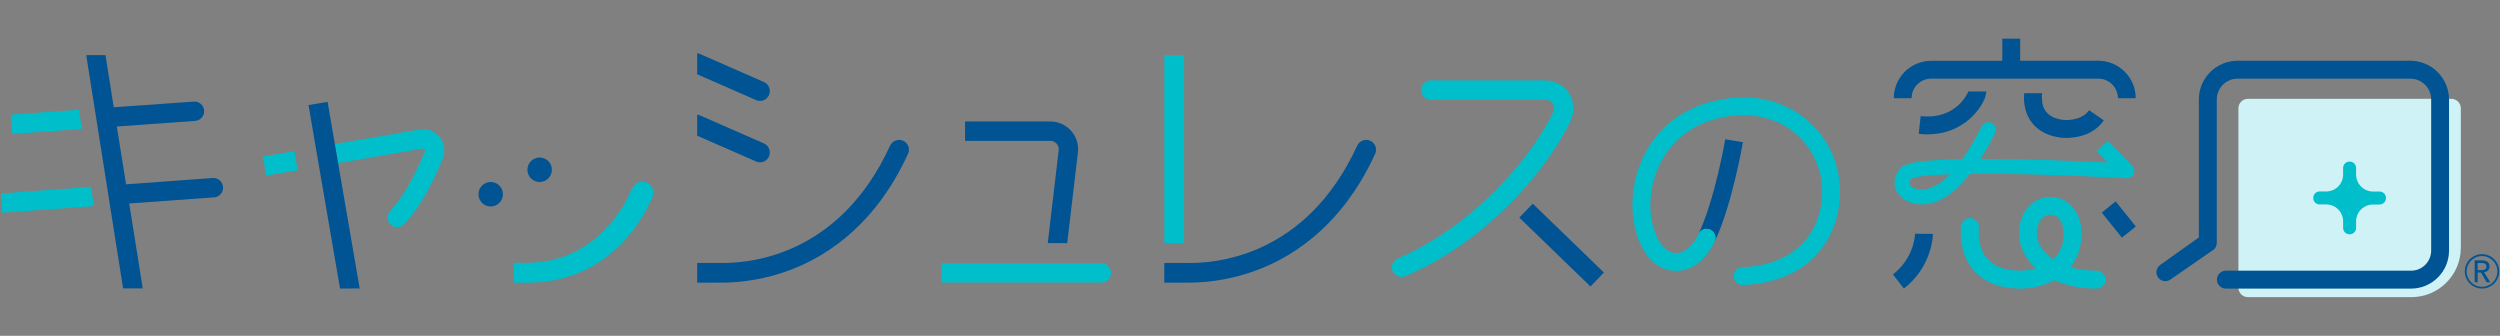
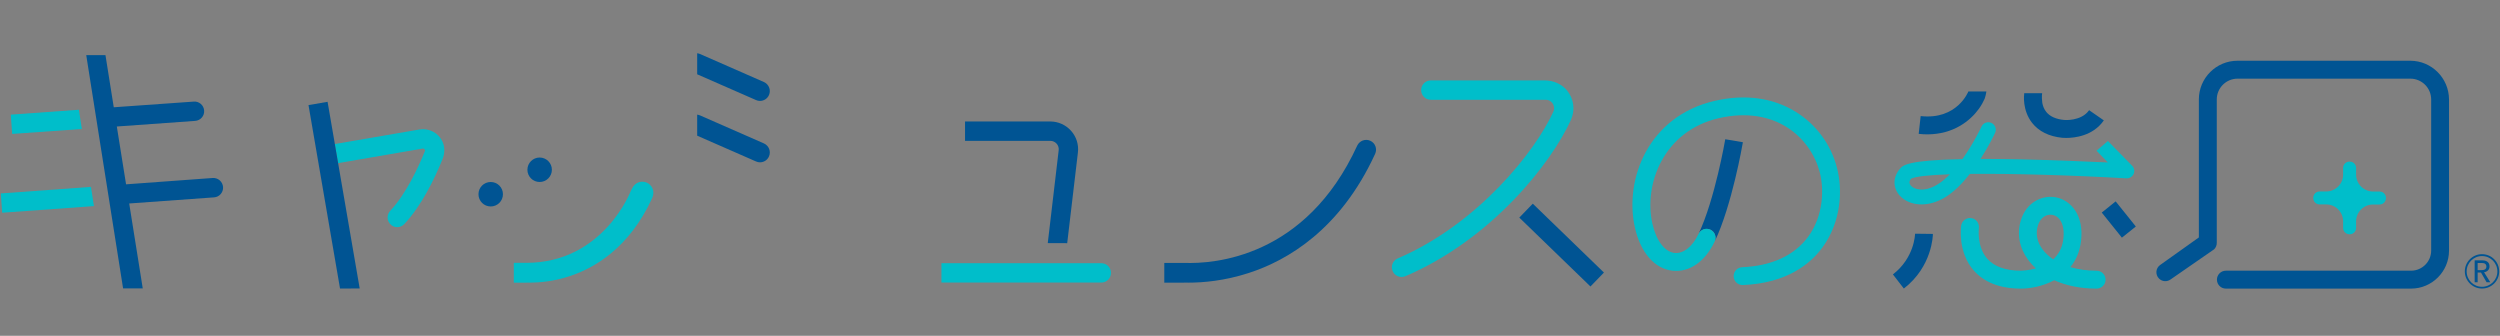
<svg xmlns="http://www.w3.org/2000/svg" version="1.1" id="レイヤー_1" x="0px" y="0px" viewBox="0 0 343.28 46.11" style="enable-background:new 0 0 343.28 46.11;" xml:space="preserve">
  <rect x="0" y="0" width="343.28" height="46.11" fill="#808080" stroke="none" />
  <style type="text/css">
	.st0{fill:#CEF2F5;}
	.st1{fill:#00BECA;}
	.st2{fill:#005493;}
	.st3{fill:#333333;}
</style>
  <g>
-     <path class="st0" d="M336.6,13.57h-27.94c-0.72,0-1.3,0.58-1.3,1.3V39.5c0,0.72,0.58,1.3,1.3,1.3h22.46c3.74,0,6.78-3.04,6.78-6.78   V14.87C337.9,14.15,337.32,13.57,336.6,13.57z" />
    <path class="st1" d="M323.52,23.97v-0.91c0-0.48-0.39-0.87-0.87-0.87h-0.04c-0.48,0-0.87,0.39-0.87,0.87v0.91   c0,1.28-1.04,2.32-2.32,2.32h-0.91c-0.48,0-0.87,0.39-0.87,0.87v0.04c0,0.48,0.39,0.87,0.87,0.87h0.91c1.28,0,2.32,1.04,2.32,2.32   v0.91c0,0.48,0.39,0.87,0.87,0.87h0.04c0.48,0,0.87-0.39,0.87-0.87V30.4c0-1.28,1.04-2.32,2.32-2.32h0.91   c0.48,0,0.87-0.39,0.87-0.87v-0.04c0-0.48-0.39-0.87-0.87-0.87h-0.91C324.56,26.29,323.52,25.25,323.52,23.97z" />
    <g>
-       <path class="st2" d="M288.13,8.34h-10.74V5.31h-2.45v3.04h-9.77c-2.83,0-5.13,2.3-5.13,5.13h2.45c0-1.48,1.2-2.68,2.68-2.68h22.96    c1.48,0,2.68,1.2,2.68,2.68h2.45C293.26,10.65,290.96,8.34,288.13,8.34z" />
      <path class="st1" d="M291.98,24.49c0.43,0.02,0.82-0.22,0.99-0.6c0.17-0.39,0.09-0.84-0.21-1.14l-3.32-3.39l-1.56,1.34l1.56,1.61    c-2.77-0.13-7.33-0.33-11.93-0.43c-2.12-0.04-3.96-0.06-5.56-0.06c1.2-1.86,1.94-3.45,2-3.58c0.24-0.51,0.01-1.12-0.5-1.36    c-0.51-0.24-1.12-0.02-1.36,0.5c-0.02,0.04-1.07,2.28-2.63,4.47c-7.57,0.14-8.19,0.86-8.59,1.34c-0.95,1.13-0.98,2.55-0.06,3.62    c0.65,0.76,1.74,1.26,3.04,1.26c0.98,0,2.09-0.29,3.21-0.96c1.26-0.76,2.42-1.95,3.42-3.23C276.3,23.82,284.36,24.05,291.98,24.49    z M266.01,25.35c-1.81,1.09-3.19,0.66-3.64,0.13c-0.24-0.29-0.24-0.59,0.02-0.93c0.57-0.32,2.52-0.52,5.35-0.62    C267.19,24.5,266.61,24.99,266.01,25.35z" />
      <path class="st2" d="M259.92,37.68l1.5,1.94c3.91-3.02,3.99-7.31,3.99-7.5l-2.45-0.03C262.96,32.23,262.86,35.41,259.92,37.68z" />
      <path class="st1" d="M287.88,37.17c-1.3,0-2.52-0.17-3.6-0.49c0.75-0.91,1.29-2.08,1.47-3.56c0.43-3.57-1.39-5.59-3.38-6.01    c-1.84-0.39-4.11,0.58-4.89,3.16c-0.56,1.85-0.2,3.78,1.02,5.43c0.31,0.41,0.66,0.8,1.05,1.15c-1.06,0.3-1.95,0.31-2.03,0.32    c-2.13,0-3.7-0.56-4.66-1.66c-1.45-1.67-1.14-4.14-1.14-4.18c0.09-0.67-0.37-1.29-1.04-1.38c-0.67-0.1-1.29,0.37-1.39,1.04    c-0.02,0.15-0.49,3.59,1.7,6.12c1.45,1.67,3.64,2.52,6.53,2.52c1.21,0,2.96-0.3,4.55-1.15c1.66,0.75,3.64,1.15,5.82,1.15    c0.68,0,1.23-0.55,1.23-1.23S288.56,37.17,287.88,37.17z M283.32,32.83c-0.15,1.25-0.69,2.14-1.39,2.78    c-0.58-0.39-1.08-0.85-1.46-1.36c-0.76-1.02-0.98-2.15-0.65-3.26c0.33-1.07,1.05-1.51,1.73-1.51c0.11,0,0.21,0.01,0.31,0.03    C282.7,29.68,283.58,30.66,283.32,32.83z" />
      <rect x="289.69" y="27.98" transform="matrix(0.78 -0.626 0.626 0.78 45.122 188.708)" class="st2" width="2.45" height="4.42" />
      <path class="st2" d="M234.87,31.54c0.61,0.29,0.87,1.02,0.58,1.63c2.37-4.98,3.81-13.29,3.87-13.64l-2.42-0.41    c-0.01,0.08-1.44,8.32-3.67,13C233.52,31.51,234.25,31.25,234.87,31.54z" />
      <path class="st1" d="M246.6,15.37c-3.13-1.95-6.97-2.48-11.11-1.53c-9.17,2.09-12.48,10.8-11,17.4c0.77,3.44,2.7,5.66,5.16,5.93    c2.31,0.26,4.48-1.23,5.79-4c0.29-0.61,0.03-1.34-0.58-1.63c-0.61-0.29-1.34-0.03-1.63,0.58c-0.83,1.75-2.09,2.75-3.3,2.61    c-1.35-0.15-2.52-1.7-3.04-4.03c-1.21-5.42,1.54-12.74,9.15-14.48c7.67-1.75,12.54,2.6,13.82,7.38c0.61,2.28,0.57,5.99-1.59,8.92    c-1.88,2.56-5.01,4-9.05,4.17c-0.68,0.03-1.2,0.6-1.17,1.28c0.03,0.66,0.57,1.17,1.22,1.17c0.02,0,0.03,0,0.05,0    c6.08-0.25,9.3-2.95,10.92-5.16c2.66-3.63,2.77-8.07,1.98-11.01C251.38,19.79,249.38,17.1,246.6,15.37z" />
      <path class="st2" d="M330.96,8.34h-23.72c-2.93,0-5.31,2.38-5.31,5.31v18.95l-5.35,3.81c-0.59,0.45-0.65,1.31-0.12,1.84    c0.43,0.43,1.1,0.48,1.59,0.12l5.98-4.14c0.23-0.23,0.36-0.54,0.36-0.87v-19.7c0-1.58,1.28-2.86,2.86-2.86h23.72    c1.58,0,2.86,1.28,2.86,2.86V34.4c0,1.53-1.24,2.77-2.77,2.77h-0.87h-24.55c-0.68,0-1.23,0.55-1.23,1.23    c0,0.68,0.55,1.23,1.23,1.23h24.55h0.87c2.88,0,5.22-2.34,5.22-5.22V13.66C336.27,10.72,333.89,8.34,330.96,8.34z" />
      <path class="st2" d="M271.74,14.92c0.34-0.48,0.6-0.95,0.77-1.35c0.02-0.05,0.04-0.1,0.05-0.15c0.16-0.5,0.19-0.86,0.19-0.86    h-2.47c-0.01,0.04-1.55,3.93-6.55,3.38l-0.27,2.44c0.42,0.05,0.83,0.07,1.22,0.07C268.24,18.43,270.53,16.6,271.74,14.92z" />
      <path class="st2" d="M277.95,12.81c-0.03,0.23-0.28,2.32,1.08,4.06c0.92,1.17,2.31,1.86,4.13,2.05c0.03,0,0.24,0.02,0.55,0.02    c1.12,0,3.68-0.25,5.17-2.41l-2.02-1.4c-1.08,1.55-3.43,1.35-3.45,1.34c-1.12-0.11-1.95-0.49-2.44-1.11    c-0.32-0.4-0.47-0.85-0.54-1.25c-0.11-0.88-0.02-1.31-0.02-1.31H277.95z" />
-       <rect x="159.88" y="7.57" class="st1" width="2.71" height="25.81" />
      <path class="st2" d="M188.16,19.33c-0.68-0.31-1.48-0.01-1.8,0.67c-7.08,15.43-19.74,16.25-23.73,16.1h-0.05h-1.87h-0.84v2.71    h2.71V38.8c0.2,0.01,0.41,0.01,0.64,0.01c1.91,0,4.9-0.23,8.29-1.34c5.26-1.71,12.54-5.94,17.31-16.34    C189.14,20.44,188.84,19.64,188.16,19.33z" />
-       <path class="st2" d="M124.02,19.33c-0.68-0.31-1.48-0.01-1.8,0.67c-7.08,15.43-19.74,16.25-23.73,16.1h-0.05h-1.87h-0.84v2.71    h2.71V38.8c0.2,0.01,0.41,0.01,0.64,0.01c1.91,0,4.9-0.23,8.29-1.34c5.26-1.71,12.54-5.94,17.31-16.34    C125,20.44,124.7,19.64,124.02,19.33z" />
      <path class="st2" d="M104.35,13.86c0.52,0,1.02-0.3,1.24-0.81c0.3-0.69-0.01-1.48-0.7-1.79l-8.78-3.85    c-0.13-0.05-0.25-0.08-0.38-0.1v2.89l8.08,3.54C103.99,13.82,104.17,13.86,104.35,13.86z" />
      <path class="st2" d="M104.35,22.29c0.52,0,1.02-0.3,1.24-0.81c0.3-0.69-0.01-1.48-0.7-1.79l-8.78-3.85    c-0.13-0.05-0.25-0.08-0.38-0.1v2.89l8.08,3.54C103.99,22.25,104.17,22.29,104.35,22.29z" />
      <path class="st2" d="M67.38,24.99c-0.93,0-1.68,0.75-1.68,1.68c0,0.93,0.75,1.68,1.68,1.68c0.93,0,1.68-0.75,1.68-1.68    C69.06,25.74,68.31,24.99,67.38,24.99z" />
      <circle class="st2" cx="74.1" cy="23.31" r="1.68" />
      <path class="st3" d="M72.25,36.09h-0.96C71.56,36.1,71.88,36.1,72.25,36.09z" />
      <path class="st1" d="M88.2,24.95c-0.57,0-1.06,0.32-1.32,0.78l0,0c-0.07,0.14-0.16,0.3-0.26,0.48l0,0c0,0-3.74,9.88-14.36,9.88    c-0.37,0.01-0.69,0.01-0.96,0h-0.03H71.1h-0.55v0.94v0.84v0.94h1.78V38.8c0.13,0,0.27,0.01,0.42,0.01c1.25,0,3.22-0.15,5.44-0.88    c3.44-1.12,8.2-3.88,11.33-10.66c0,0,0,0,0,0c0.13-0.27,0.17-0.52,0.17-0.52c0,0,0-0.01,0-0.02c0.02-0.14,0.03-0.25,0.03-0.25    C89.72,25.63,89.04,24.95,88.2,24.95z" />
      <path class="st2" d="M145.09,19.73c0.22,0.25,0.32,0.57,0.28,0.9l-1.5,12.75l2.67,0.01l1.47-12.45c0.13-1.08-0.21-2.17-0.94-2.98    c-0.72-0.81-1.76-1.28-2.85-1.28h-11.71v2.66h11.71C144.56,19.34,144.86,19.48,145.09,19.73z" />
      <path class="st1" d="M151.22,36.14h-21.95v2.66h21.95c0.74,0,1.33-0.6,1.33-1.33C152.55,36.74,151.96,36.14,151.22,36.14z" />
      <path class="st1" d="M215.19,12.44c-0.75-0.92-1.91-1.4-3.09-1.4l-15.63,0c-0.74,0-1.33,0.6-1.33,1.33c0,0.74,0.6,1.33,1.33,1.33    h15.77c0.57,0,0.87,0.37,0.97,0.53c0.1,0.16,0.32,0.59,0.08,1.11c-2.44,5.39-10.32,15.41-21.38,20.15    c-0.65,0.28-0.96,1.03-0.7,1.69c0.27,0.71,1.08,1.04,1.78,0.74c11.82-5.06,20.02-15.5,22.73-21.48    C216.3,15.12,216.12,13.59,215.19,12.44z" />
      <rect x="212.97" y="26.94" transform="matrix(0.696 -0.719 0.719 0.696 41.02 164.254)" class="st2" width="2.66" height="13.59" />
      <path class="st1" d="M57.59,17.78l-11.62,2l0.45,2.62l11.62-2c0.13-0.02,0.21,0.04,0.26,0.1c0.06,0.08,0.08,0.17,0.04,0.26    c-0.86,2.13-2.54,5.82-4.75,8.18c-0.46,0.49-0.5,1.24-0.07,1.75l0.04,0.05c0.51,0.6,1.41,0.6,1.95,0.03    c2.35-2.5,4.12-6.12,5.25-8.91c0.31-0.76,0.35-1.63,0.01-2.38C60.21,18.22,58.89,17.56,57.59,17.78z" />
-       <rect x="36.27" y="21.1" transform="matrix(0.986 -0.17 0.17 0.986 -3.248 6.852)" class="st1" width="4.38" height="2.66" />
      <polygon class="st2" points="44.98,13.98 42.36,14.43 46.69,39.62 49.39,39.61 46.43,22.41 45.98,19.78   " />
      <polygon class="st1" points="11.24,17.71 10.83,15.07 1.48,15.74 1.67,18.39   " />
      <path class="st2" d="M29.2,24.44l-11.89,0.87l-1.27-7.94l10.76-0.77c0.73-0.05,1.29-0.69,1.23-1.42v0    c-0.05-0.73-0.69-1.29-1.42-1.23l-10.99,0.78l-1.14-7.16h-2.64l5.06,32.03h2.7l-1.86-11.66L29.4,27.1    c0.73-0.05,1.28-0.69,1.23-1.42C30.57,24.94,29.94,24.39,29.2,24.44z" />
      <polygon class="st1" points="0.11,26.56 0.3,29.21 12.9,28.3 12.49,25.66   " />
    </g>
    <g>
      <g>
        <path class="st2" d="M340.81,39.62c-1.3,0-2.36-1.06-2.36-2.36c0-1.3,1.06-2.36,2.36-2.36s2.36,1.06,2.36,2.36     C343.17,38.57,342.11,39.62,340.81,39.62z M340.81,35.16c-1.16,0-2.11,0.94-2.11,2.11c0,1.16,0.94,2.11,2.11,2.11     c1.16,0,2.11-0.94,2.11-2.11C342.92,36.11,341.98,35.16,340.81,35.16z" />
      </g>
      <g>
        <path class="st2" d="M339.8,35.75h1.07c0.19,0,0.35,0.03,0.48,0.08c0.13,0.05,0.22,0.12,0.3,0.2c0.07,0.08,0.12,0.17,0.15,0.27     c0.03,0.1,0.04,0.2,0.04,0.29c0,0.1-0.02,0.19-0.05,0.28c-0.03,0.09-0.08,0.17-0.15,0.24c-0.06,0.07-0.14,0.13-0.24,0.18     c-0.09,0.05-0.2,0.08-0.31,0.09l0.86,1.38h-0.51l-0.77-1.34h-0.46v1.34h-0.41V35.75z M340.21,37.09h0.54     c0.08,0,0.16-0.01,0.24-0.02c0.08-0.01,0.15-0.04,0.21-0.07c0.06-0.03,0.11-0.08,0.15-0.15c0.04-0.06,0.06-0.15,0.06-0.25     c0-0.1-0.02-0.19-0.06-0.25c-0.04-0.06-0.09-0.11-0.15-0.15c-0.06-0.03-0.13-0.06-0.21-0.07c-0.08-0.01-0.16-0.02-0.24-0.02     h-0.54V37.09z" />
      </g>
    </g>
  </g>
</svg>